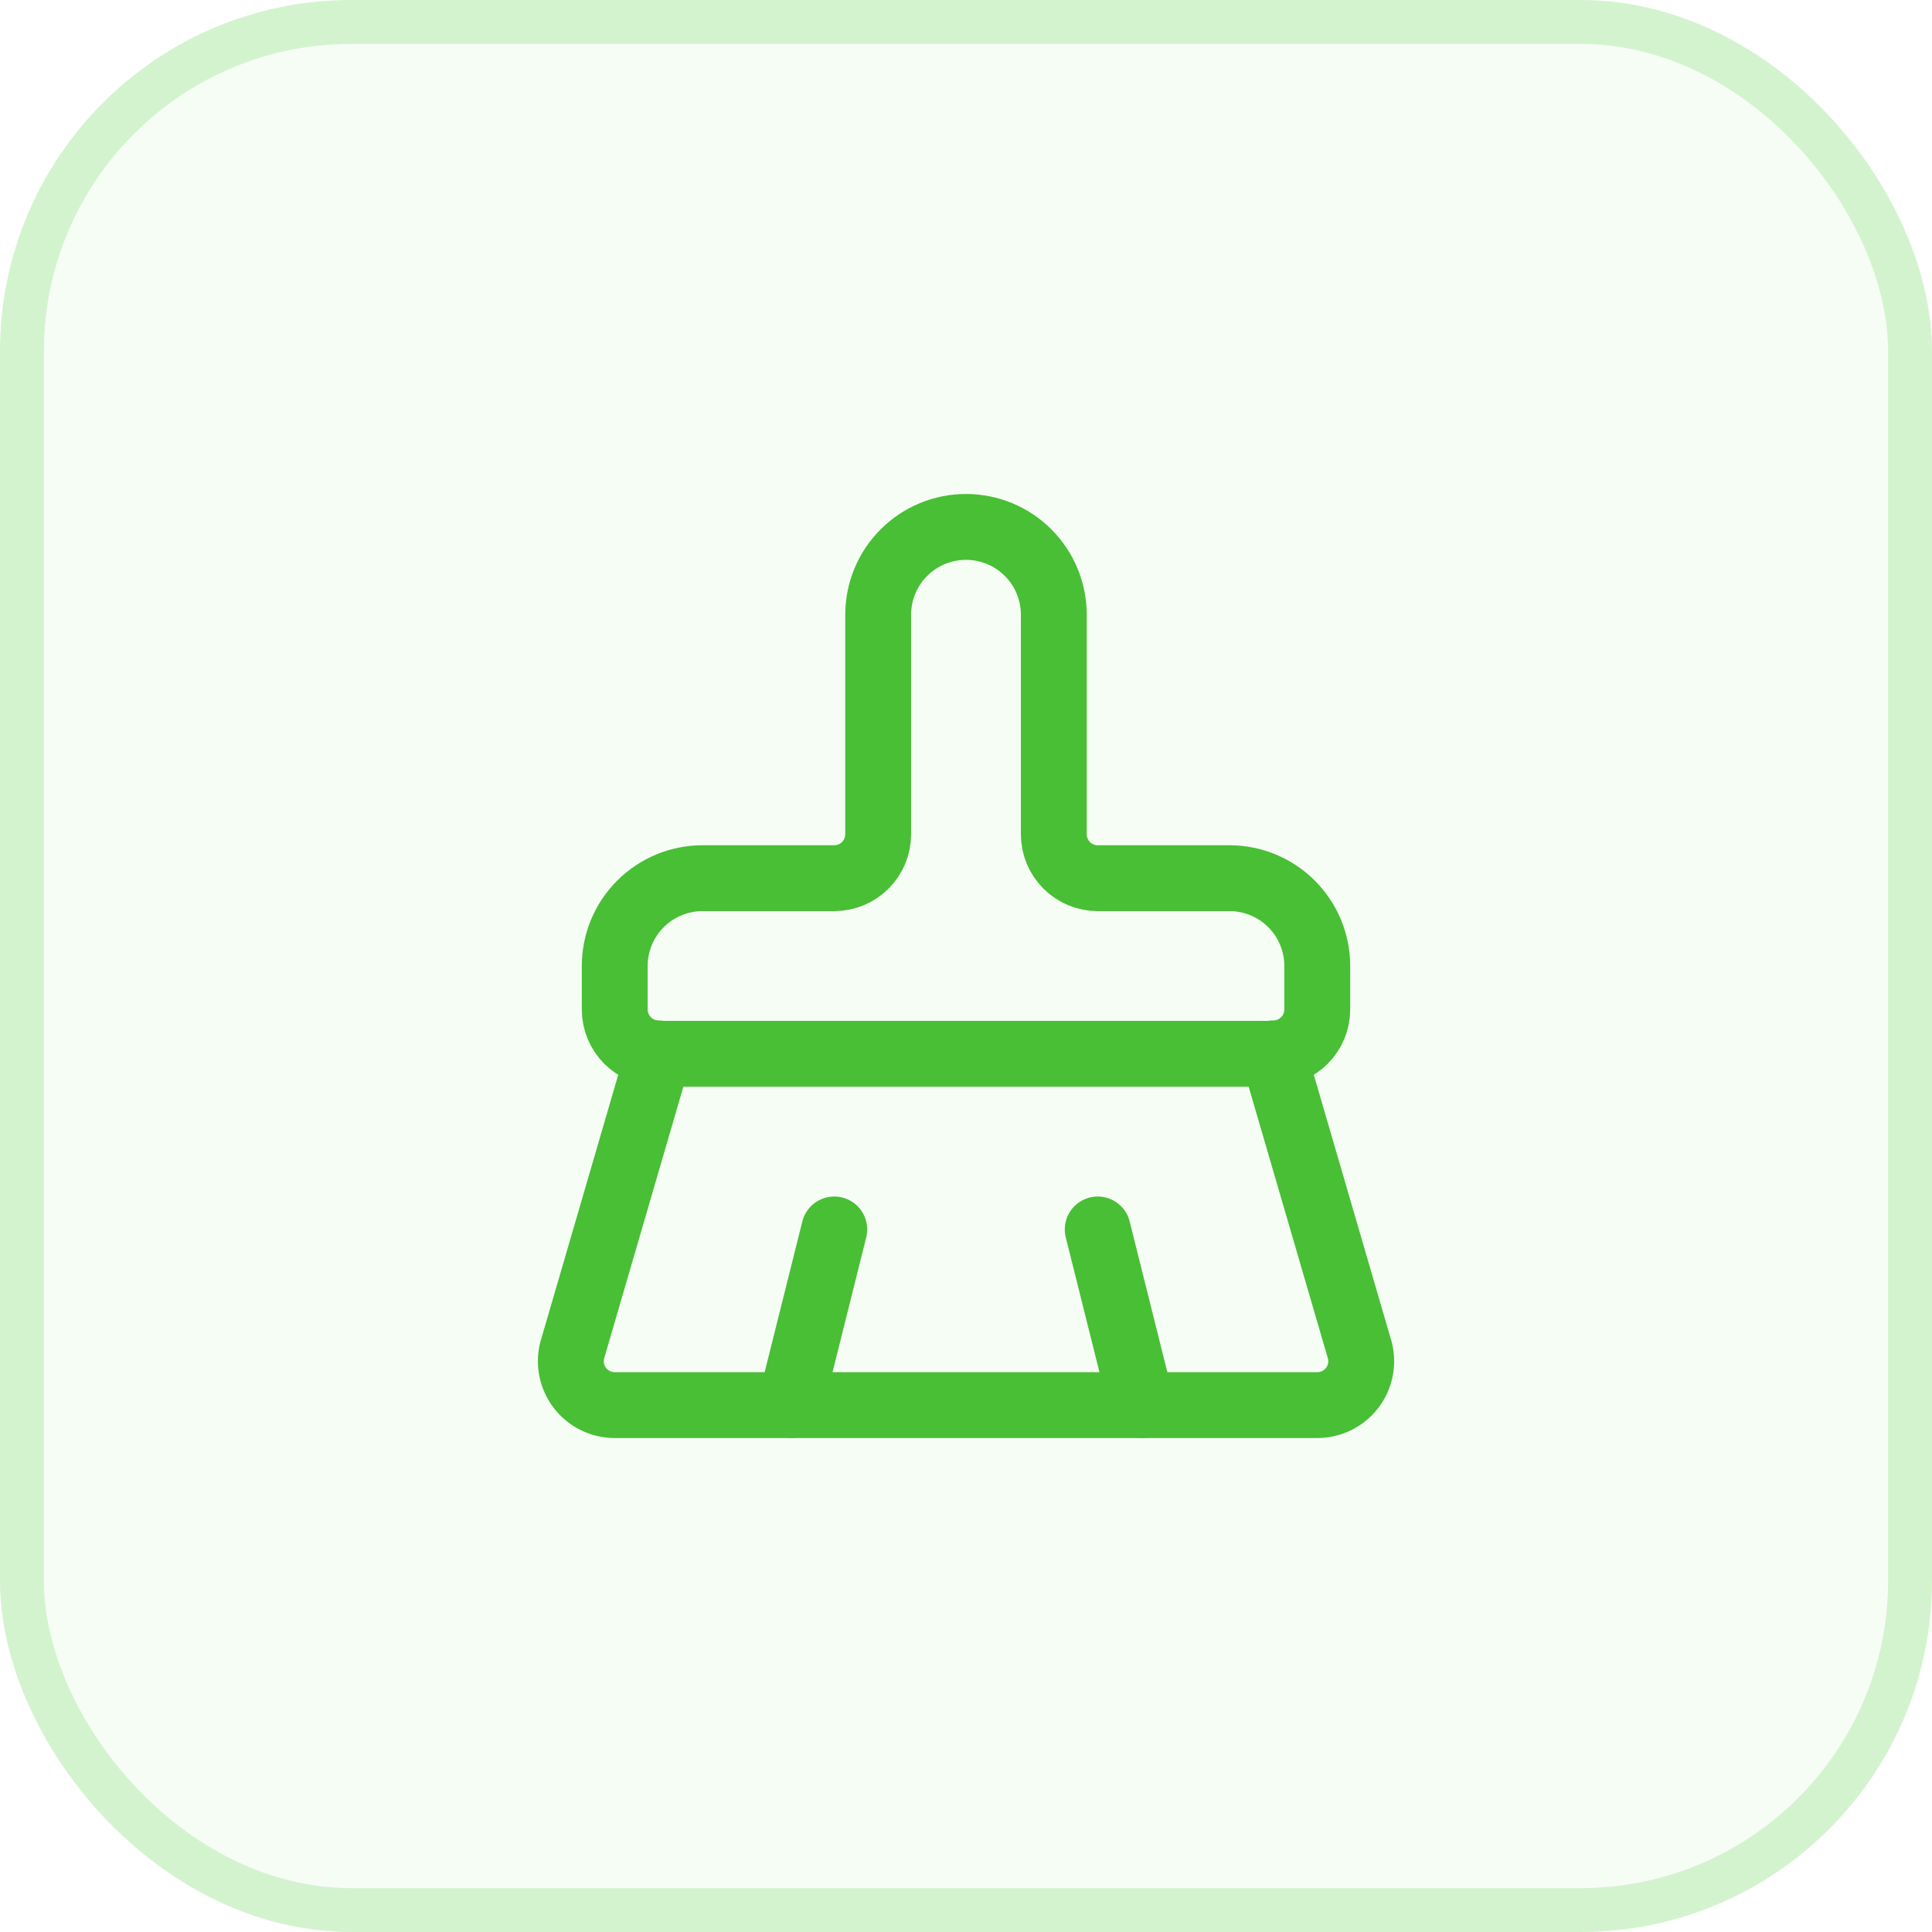
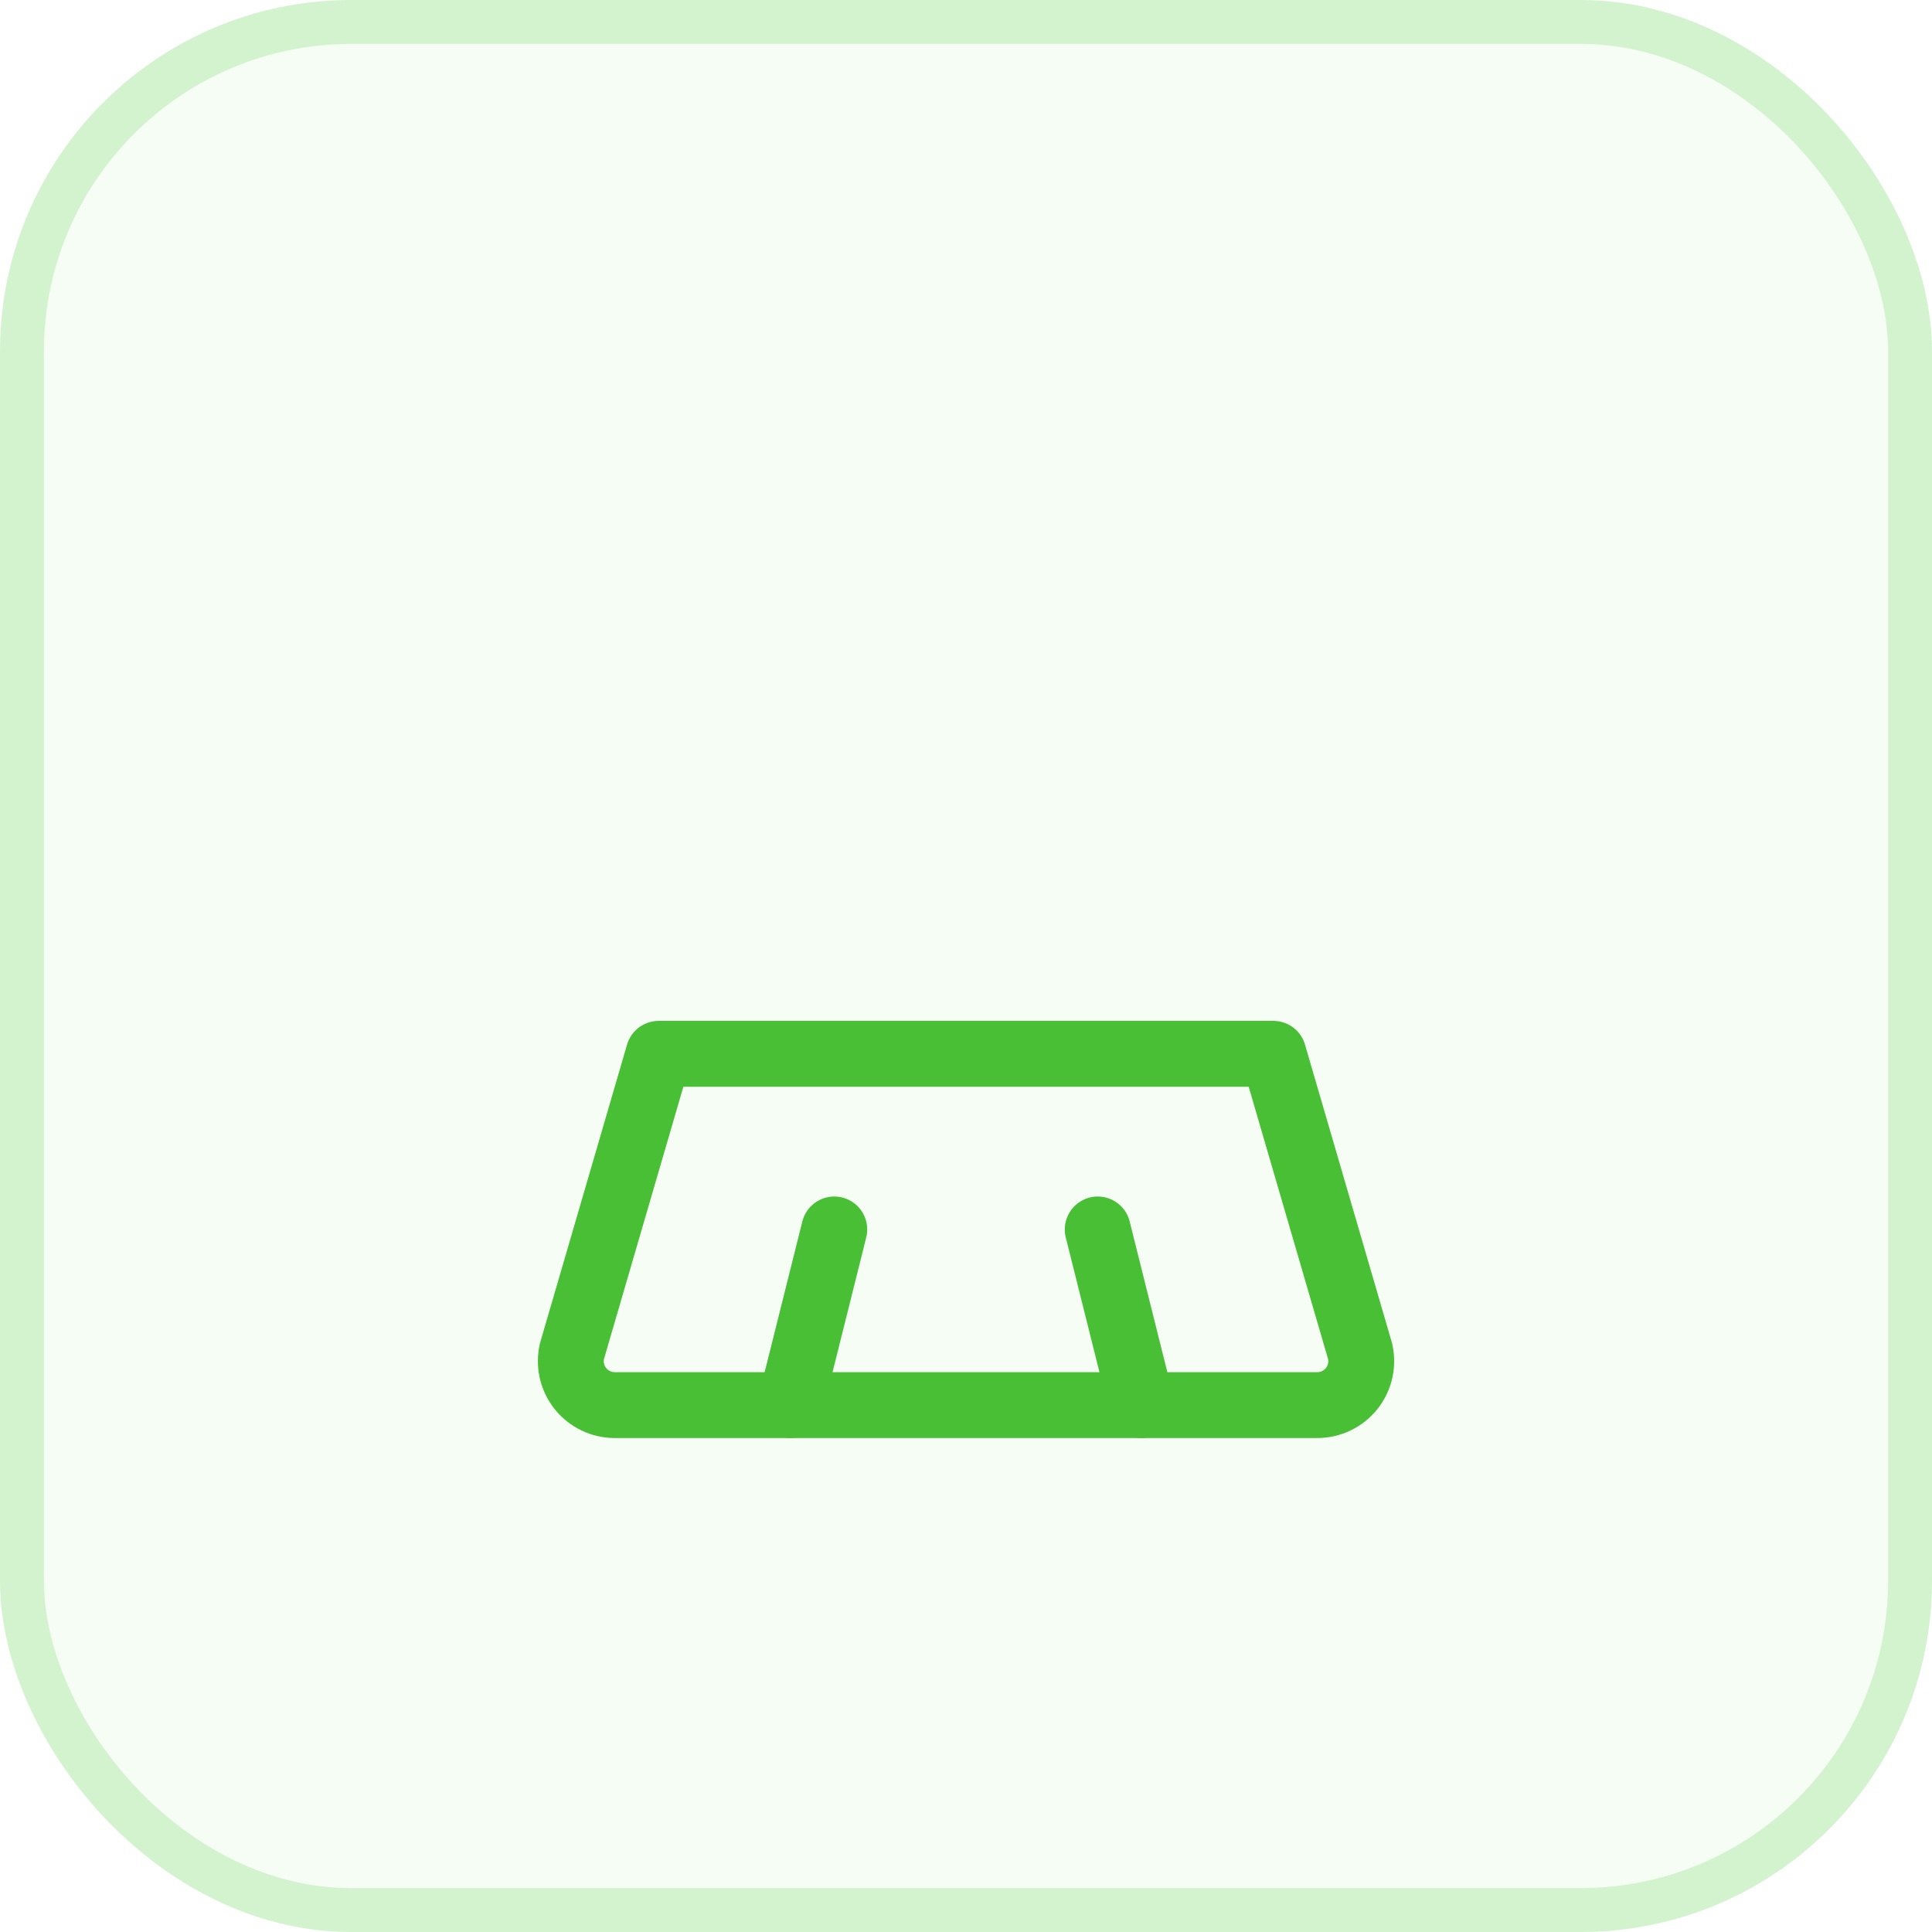
<svg xmlns="http://www.w3.org/2000/svg" width="88" height="88" viewBox="0 0 88 88" fill="none">
  <rect width="88" height="88" rx="16" fill="#4ACD35" fill-opacity="0.05" />
  <rect x="1" y="1" width="86" height="86" rx="15" stroke="#4ACD35" stroke-opacity="0.2" stroke-width="2" />
  <path d="M52 64L50 56" stroke="#48BF35" stroke-width="3" stroke-linecap="round" stroke-linejoin="round" />
-   <path d="M58 47.98C58.53 47.98 59.039 47.769 59.414 47.394C59.789 47.019 60 46.51 60 45.98V44C60 42.939 59.579 41.922 58.828 41.172C58.078 40.421 57.061 40 56 40H50C49.47 40 48.961 39.789 48.586 39.414C48.211 39.039 48 38.53 48 38V28C48 26.939 47.579 25.922 46.828 25.172C46.078 24.421 45.061 24 44 24C42.939 24 41.922 24.421 41.172 25.172C40.421 25.922 40 26.939 40 28V38C40 38.53 39.789 39.039 39.414 39.414C39.039 39.789 38.53 40 38 40H32C30.939 40 29.922 40.421 29.172 41.172C28.421 41.922 28 42.939 28 44V45.98C28 46.51 28.211 47.019 28.586 47.394C28.961 47.769 29.47 47.98 30 47.98" stroke="#48BF35" stroke-width="3" stroke-linecap="round" stroke-linejoin="round" />
-   <path d="M30.001 48H58.001L61.947 61.534C62.017 61.828 62.02 62.134 61.955 62.429C61.891 62.725 61.759 63.002 61.572 63.239C61.385 63.476 61.146 63.668 60.874 63.8C60.602 63.932 60.303 64 60.001 64H28.001C27.699 64 27.4 63.932 27.128 63.8C26.856 63.668 26.617 63.476 26.43 63.239C26.243 63.002 26.112 62.725 26.047 62.429C25.982 62.134 25.985 61.828 26.055 61.534L30.001 48Z" stroke="#48BF35" stroke-width="3" stroke-linecap="round" stroke-linejoin="round" />
+   <path d="M30.001 48H58.001L61.947 61.534C62.017 61.828 62.02 62.134 61.955 62.429C61.891 62.725 61.759 63.002 61.572 63.239C61.385 63.476 61.146 63.668 60.874 63.8C60.602 63.932 60.303 64 60.001 64H28.001C27.699 64 27.4 63.932 27.128 63.8C26.856 63.668 26.617 63.476 26.43 63.239C26.243 63.002 26.112 62.725 26.047 62.429C25.982 62.134 25.985 61.828 26.055 61.534L30.001 48" stroke="#48BF35" stroke-width="3" stroke-linecap="round" stroke-linejoin="round" />
  <path d="M36 64L38 56" stroke="#48BF35" stroke-width="3" stroke-linecap="round" stroke-linejoin="round" />
</svg>